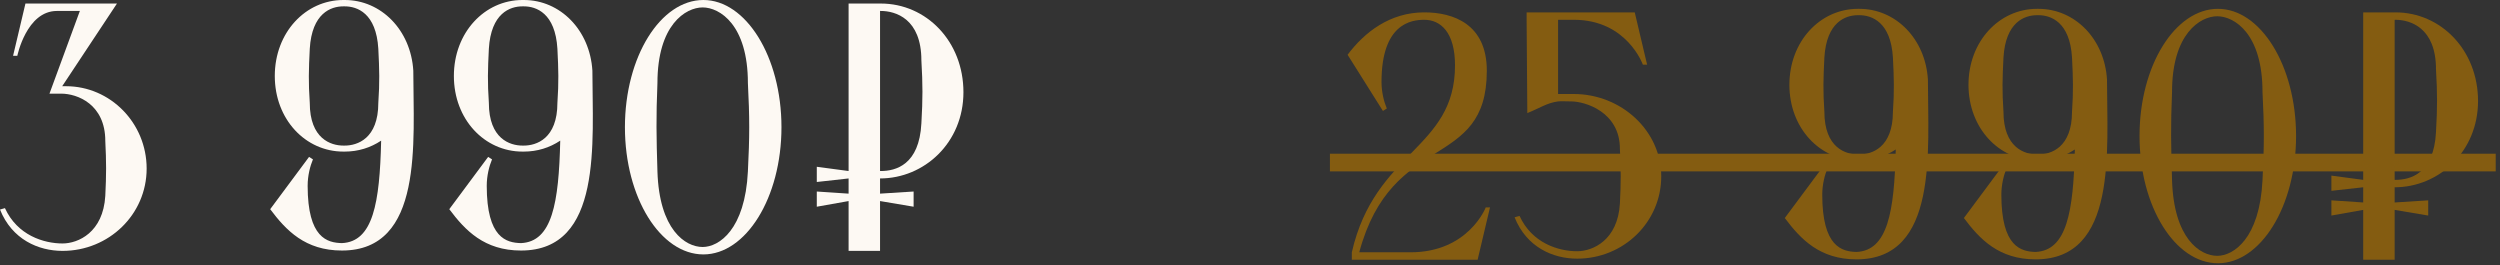
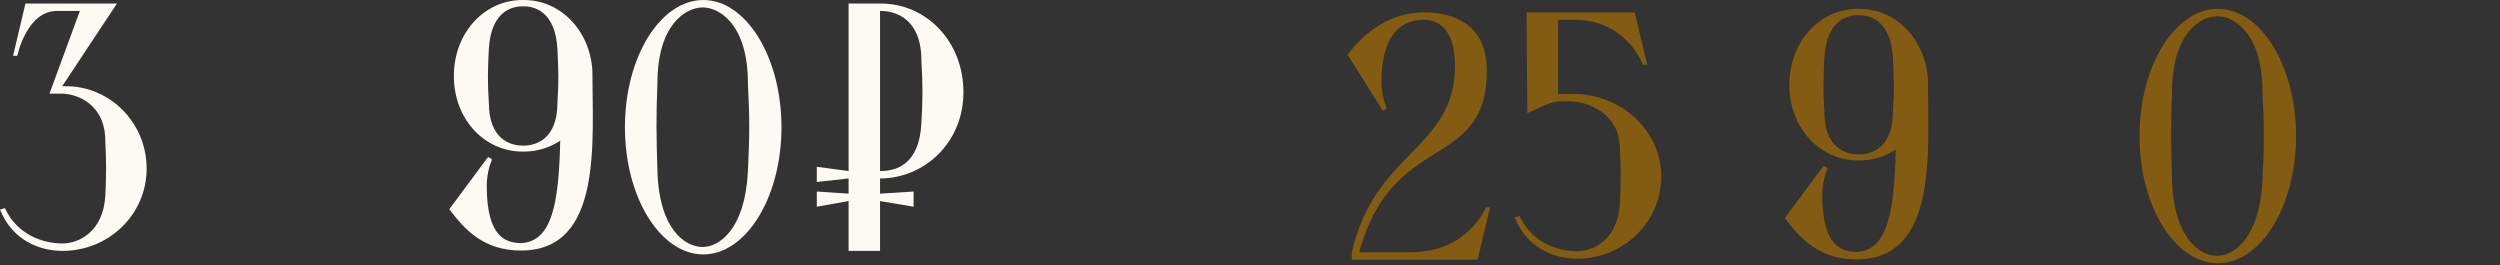
<svg xmlns="http://www.w3.org/2000/svg" width="283" height="30" viewBox="0 0 283 30" fill="none">
  <rect x="0" y="0" width="283" height="30" fill="#333333" stroke="none" />
  <path d="M6.92 10.6H5.6L9.04 1.24H6.44C3 1.24 1.96 6.32 1.96 6.32H1.48L2.88 0.4H13.24L7.04 9.76H7.48C12.48 9.76 16.6 13.92 16.6 19.08C16.6 24.28 12.32 28.4 7.08 28.4C4.36 28.4 1.36 27.12 0 23.72L0.56 23.56C1.96 26.64 4.96 27.56 7.08 27.56C8.84 27.56 11.68 26.32 11.92 22.16C12.04 19.76 12.04 18.36 11.92 15.96C11.92 11.8 8.76 10.6 6.92 10.6Z" fill="#FDF9F3" />
-   <path d="M38.866 17.16C34.586 17.16 31.106 13.52 31.106 8.6C31.106 3.68 34.586 0 38.866 0H39.026C43.146 0 46.506 3.4 46.786 8C46.786 16.08 47.986 28.36 38.706 28.36C34.546 28.36 32.386 26.08 30.586 23.68L34.986 17.76L35.426 18.04C35.106 18.8 34.826 19.88 34.826 21.04C34.826 26.96 37.066 27.48 38.706 27.52C42.226 27.36 42.986 23 43.146 15.92C41.946 16.72 40.546 17.16 39.026 17.16H38.866ZM38.866 16.48H39.026C40.426 16.48 42.826 15.72 42.826 11.64C42.986 9.28 42.946 7.92 42.826 5.52C42.586 1.48 40.426 0.72 39.026 0.72H38.866C37.466 0.72 35.306 1.48 35.066 5.52C34.946 7.92 34.906 9.28 35.066 11.64C35.066 15.72 37.466 16.48 38.866 16.48Z" fill="#FDF9F3" />
  <path d="M59.139 17.16C54.859 17.16 51.379 13.52 51.379 8.6C51.379 3.68 54.859 0 59.139 0H59.299C63.419 0 66.779 3.4 67.059 8C67.059 16.08 68.259 28.36 58.979 28.36C54.819 28.36 52.659 26.08 50.859 23.68L55.259 17.76L55.699 18.04C55.379 18.8 55.099 19.88 55.099 21.04C55.099 26.96 57.339 27.48 58.979 27.52C62.499 27.36 63.259 23 63.419 15.92C62.219 16.72 60.819 17.16 59.299 17.16H59.139ZM59.139 16.48H59.299C60.699 16.48 63.099 15.72 63.099 11.64C63.259 9.28 63.219 7.92 63.099 5.52C62.859 1.48 60.699 0.72 59.299 0.72H59.139C57.739 0.72 55.579 1.48 55.339 5.52C55.219 7.92 55.179 9.28 55.339 11.64C55.339 15.72 57.739 16.48 59.139 16.48Z" fill="#FDF9F3" />
  <path d="M79.622 0C84.422 0 88.462 6.4 88.462 14.4C88.462 22.4 84.422 28.8 79.622 28.8C74.782 28.8 70.742 22.4 70.742 14.4C70.742 6.4 74.782 0 79.622 0ZM79.542 27.96C81.382 27.96 84.342 26 84.662 19.4C84.862 15.48 84.862 13.28 84.662 9.4C84.662 2.8 81.462 0.84 79.542 0.84C77.622 0.84 74.422 2.8 74.422 9.4C74.262 13.28 74.302 15.48 74.422 19.4C74.622 26 77.582 27.96 79.542 27.96Z" fill="#FDF9F3" />
  <path d="M99.701 1.24H99.621V19.36H99.701C101.381 19.36 104.061 18.68 104.301 13.96C104.461 11.16 104.461 9.6 104.301 6.84C104.301 2.12 101.381 1.24 99.701 1.24ZM96.061 20.2L92.461 20.6V18.88L96.061 19.36V0.4H99.701C104.861 0.4 109.061 4.68 109.061 10.44C109.061 16.16 104.621 20.2 99.621 20.2V21.92L103.421 21.68V23.4L99.621 22.76V28.4H96.061V22.76L92.461 23.4V21.68L96.061 21.92V20.2Z" fill="#FDF9F3" />
  <path d="M161.227 1.4C164.507 1.4 168.307 2.72 168.307 8C168.307 19.4 157.587 14.72 153.867 28.56H159.667C166.227 28.56 168.187 23.48 168.187 23.48H168.667L167.267 29.4H153.027V28.56C155.667 17.04 164.707 16.92 164.707 7.4C164.707 3.64 163.067 2.24 161.227 2.24C159.747 2.24 156.387 2.68 156.387 9.28C156.387 10.44 156.667 11.52 156.987 12.28L156.547 12.56L152.547 6.2C154.467 3.64 157.347 1.4 161.227 1.4Z" fill="#845C11" />
-   <path d="M172.813 1.4H185.053L186.453 7.32H185.973C185.973 7.32 184.173 2.24 178.173 2.24H176.373V10.64H178.133C183.533 10.64 188.053 14.8 188.053 19.96C188.053 25.16 183.773 29.28 178.533 29.28C175.813 29.28 172.813 28 171.453 24.6L172.013 24.44C173.413 27.52 176.413 28.44 178.533 28.44C180.293 28.44 183.133 27.2 183.373 23.04C183.493 20.64 183.493 19.24 183.373 16.84C183.373 12.68 179.453 11.48 177.853 11.48C177.293 11.48 176.773 11.44 176.373 11.48C175.133 11.64 174.293 12.24 172.893 12.8L172.813 2.24V1.4Z" fill="#845C11" />
+   <path d="M172.813 1.4H185.053L186.453 7.32H185.973C185.973 7.32 184.173 2.24 178.173 2.24H176.373V10.64H178.133C183.533 10.64 188.053 14.8 188.053 19.96C188.053 25.16 183.773 29.28 178.533 29.28C175.813 29.28 172.813 28 171.453 24.6L172.013 24.44C173.413 27.52 176.413 28.44 178.533 28.44C180.293 28.44 183.133 27.2 183.373 23.04C183.493 20.64 183.493 19.24 183.373 16.84C183.373 12.68 179.453 11.48 177.853 11.48C177.293 11.48 176.773 11.44 176.373 11.48C175.133 11.64 174.293 12.24 172.893 12.8L172.813 2.24V1.4" fill="#845C11" />
  <path d="M210.319 18.16C206.039 18.16 202.559 14.52 202.559 9.6C202.559 4.68 206.039 1 210.319 1H210.479C214.599 1 217.959 4.4 218.239 9C218.239 17.08 219.439 29.36 210.159 29.36C205.999 29.36 203.839 27.08 202.039 24.68L206.439 18.76L206.879 19.04C206.559 19.8 206.279 20.88 206.279 22.04C206.279 27.96 208.519 28.48 210.159 28.52C213.679 28.36 214.439 24 214.599 16.92C213.399 17.72 211.999 18.16 210.479 18.16H210.319ZM210.319 17.48H210.479C211.879 17.48 214.279 16.72 214.279 12.64C214.439 10.28 214.399 8.92 214.279 6.52C214.039 2.48 211.879 1.72 210.479 1.72H210.319C208.919 1.72 206.759 2.48 206.519 6.52C206.399 8.92 206.359 10.28 206.519 12.64C206.519 16.72 208.919 17.48 210.319 17.48Z" fill="#845C11" />
-   <path d="M230.592 18.16C226.312 18.16 222.833 14.52 222.833 9.6C222.833 4.68 226.312 1 230.592 1H230.753C234.873 1 238.232 4.4 238.512 9C238.512 17.08 239.712 29.36 230.432 29.36C226.272 29.36 224.113 27.08 222.312 24.68L226.712 18.76L227.152 19.04C226.832 19.8 226.553 20.88 226.553 22.04C226.553 27.96 228.792 28.48 230.432 28.52C233.952 28.36 234.712 24 234.872 16.92C233.672 17.72 232.273 18.16 230.753 18.16H230.592ZM230.592 17.48H230.753C232.153 17.48 234.553 16.72 234.553 12.64C234.713 10.28 234.673 8.92 234.553 6.52C234.313 2.48 232.153 1.72 230.753 1.72H230.592C229.192 1.72 227.032 2.48 226.792 6.52C226.672 8.92 226.632 10.28 226.792 12.64C226.792 16.72 229.192 17.48 230.592 17.48Z" fill="#845C11" />
  <path d="M251.075 1C255.875 1 259.915 7.4 259.915 15.4C259.915 23.4 255.875 29.8 251.075 29.8C246.235 29.8 242.195 23.4 242.195 15.4C242.195 7.4 246.235 1 251.075 1ZM250.995 28.96C252.835 28.96 255.795 27 256.115 20.4C256.315 16.48 256.315 14.28 256.115 10.4C256.115 3.8 252.915 1.84 250.995 1.84C249.075 1.84 245.875 3.8 245.875 10.4C245.715 14.28 245.755 16.48 245.875 20.4C246.075 27 249.035 28.96 250.995 28.96Z" fill="#845C11" />
-   <path d="M271.154 2.24H271.074V20.36H271.154C272.834 20.36 275.514 19.68 275.754 14.96C275.914 12.16 275.914 10.6 275.754 7.84C275.754 3.12 272.834 2.24 271.154 2.24ZM267.514 21.2L263.914 21.6V19.88L267.514 20.36V1.4H271.154C276.314 1.4 280.514 5.68 280.514 11.44C280.514 17.16 276.074 21.2 271.074 21.2V22.92L274.874 22.68V24.4L271.074 23.76V29.4H267.514V23.76L263.914 24.4V22.68L267.514 22.92V21.2Z" fill="#845C11" />
-   <path d="M150.547 17.4H282.514V19.4H150.547V17.4Z" fill="#845C11" />
</svg>